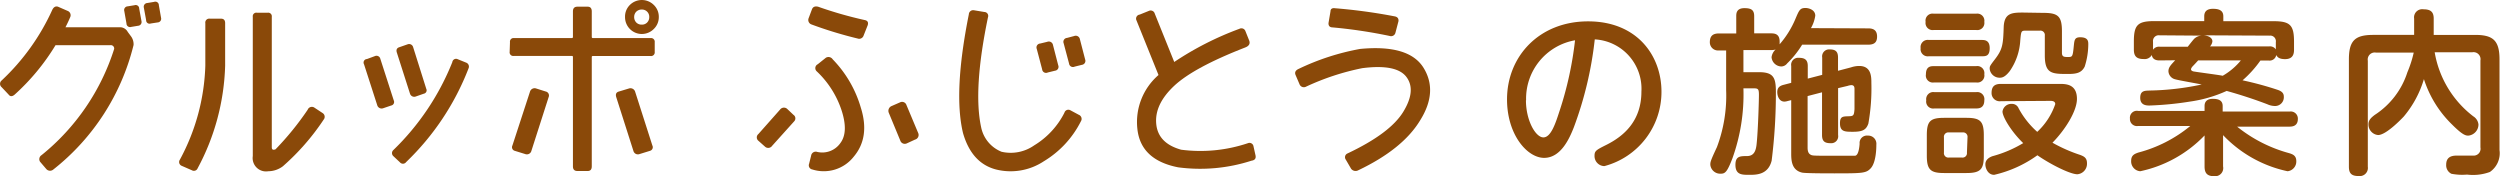
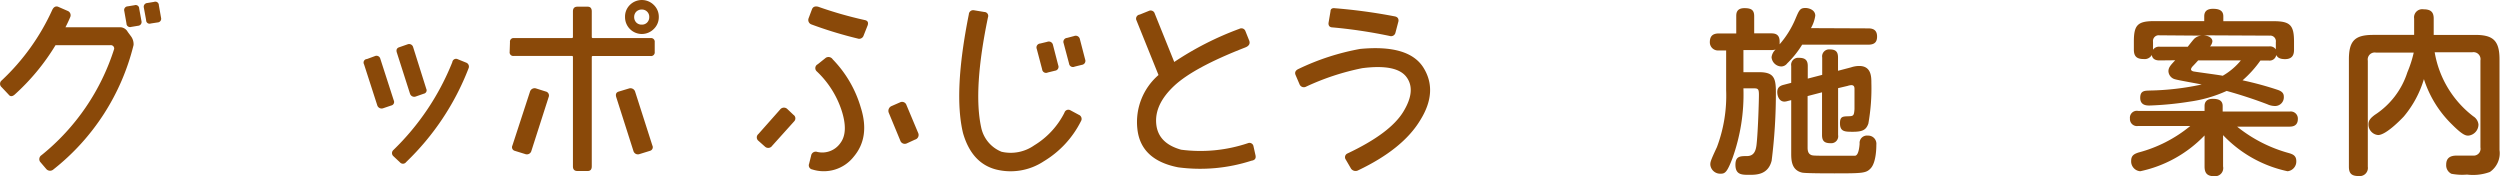
<svg xmlns="http://www.w3.org/2000/svg" id="レイヤー_1" data-name="レイヤー 1" viewBox="0 0 306.58 21.61">
  <defs>
    <style>.cls-1{fill:#8a4909;}</style>
  </defs>
  <title>facility_tit</title>
  <path class="cls-1" d="M6.42,1.19c.17-.33.4-.46.69-.37l1.17.51a.57.57,0,0,1,.34.75c-.18.43-.38.85-.59,1.26h6.75a1.1,1.1,0,0,1,.89.58l.37.5a1.64,1.64,0,0,1,.34,1.1A27.9,27.9,0,0,1,6.51,20.81a.61.61,0,0,1-.84-.09l-.76-.89a.58.58,0,0,1,.18-.8A27.33,27.33,0,0,0,14,6a.41.41,0,0,0-.46-.46H6.81a26.92,26.92,0,0,1-5,6.05c-.31.27-.56.27-.76,0l-.85-.9a.53.53,0,0,1,0-.82A27.29,27.29,0,0,0,6.42,1.19ZM16.5.64a.43.43,0,0,1,.57.41l.28,1.54a.46.46,0,0,1-.42.57l-.84.14a.44.44,0,0,1-.58-.42l-.27-1.53a.45.45,0,0,1,.41-.57ZM18.9.23a.43.43,0,0,1,.58.41l.27,1.54a.45.45,0,0,1-.41.57l-.85.13a.42.42,0,0,1-.57-.41L17.64.94a.46.46,0,0,1,.42-.57Z" />
-   <path class="cls-1" d="M25.18,2.84a.48.48,0,0,1,.55-.55H27.1c.34,0,.51.18.51.55V8.06a28.17,28.17,0,0,1-3.37,12.57.49.49,0,0,1-.71.25l-1.26-.55a.5.5,0,0,1-.21-.75A25.78,25.78,0,0,0,25.18,8.06Zm6.34-1.28h1.31a.44.44,0,0,1,.5.5v16c0,.29.15.37.46.25a35.62,35.62,0,0,0,3.94-4.85.55.55,0,0,1,.84-.25l1,.66a.54.54,0,0,1,.12.8,28.63,28.63,0,0,1-5,5.72A3,3,0,0,1,32.9,21,1.64,1.64,0,0,1,31,19.14V2.06A.44.44,0,0,1,31.52,1.56Z" />
  <path class="cls-1" d="M44.64,7.88A.43.43,0,0,1,45,7.24l1-.37a.48.48,0,0,1,.64.34l1.65,5.11a.44.44,0,0,1-.32.62l-1,.34a.56.56,0,0,1-.69-.32Zm10.83-.26a.46.46,0,0,1,.66-.36l1.06.43a.52.52,0,0,1,.27.69,31.73,31.73,0,0,1-7.65,11.49.48.48,0,0,1-.75.05l-.83-.78a.5.5,0,0,1,0-.73A31,31,0,0,0,55.47,7.62Zm-6.8-1.16c-.12-.35,0-.58.3-.67L50,5.43a.51.51,0,0,1,.66.34l1.61,5.11a.42.42,0,0,1-.3.61l-1,.35a.54.54,0,0,1-.69-.35Z" />
  <path class="cls-1" d="M62.54,5.17a.44.44,0,0,1,.5-.5h7.08a.13.13,0,0,0,.14-.14V1.4c0-.38.18-.58.55-.58h1.26c.33,0,.5.2.5.58V4.53a.13.13,0,0,0,.14.14h7.07a.45.45,0,0,1,.51.5v1.2a.45.45,0,0,1-.51.5H72.71a.12.12,0,0,0-.14.14V20.4c0,.38-.17.57-.5.57H70.81c-.37,0-.55-.19-.55-.57V7a.12.12,0,0,0-.14-.14H63a.44.44,0,0,1-.5-.5Zm4.74,6.74-2.13,6.64a.57.57,0,0,1-.75.34l-1.26-.39a.46.46,0,0,1-.3-.66L65,11.22a.59.59,0,0,1,.75-.37l1.17.37A.5.5,0,0,1,67.28,11.91Zm8.29,0c-.11-.37,0-.6.34-.69l1.22-.37a.6.6,0,0,1,.75.37L80,17.84a.46.46,0,0,1-.3.66l-1.26.39a.57.57,0,0,1-.75-.34Zm1.08-9.83A2,2,0,0,1,77.24.61a2.08,2.08,0,0,1,2.94,0,2,2,0,0,1,.61,1.47,2,2,0,0,1-.61,1.47,2.06,2.06,0,0,1-3.53-1.47Zm1.12,0a.94.94,0,0,0,.26.68.9.9,0,0,0,.68.26.87.87,0,0,0,.65-.26.94.94,0,0,0,.26-.68.89.89,0,0,0-.91-.91.94.94,0,0,0-.68.26A.91.91,0,0,0,77.77,2.08Z" />
  <path class="cls-1" d="M97.3,14.08a.52.52,0,0,1,.09.8l-2.7,3a.58.58,0,0,1-.87.11L93,17.26a.53.53,0,0,1,0-.82l2.66-3a.59.59,0,0,1,.87-.09Zm8.61-9.73a.57.57,0,0,1-.75.37A49.85,49.85,0,0,1,99.52,3a.58.58,0,0,1-.36-.76l.41-1.09q.17-.46.75-.33A48.92,48.92,0,0,0,106,2.45c.38.06.52.27.41.64Zm-5.63,3.53,1-.8a.62.62,0,0,1,.84.2,14.17,14.17,0,0,1,3.45,5.94c.76,2.42.46,4.42-.88,6a4.67,4.67,0,0,1-5.08,1.56.51.51,0,0,1-.39-.69l.25-1a.57.57,0,0,1,.75-.46,2.71,2.71,0,0,0,2.84-1.09c.69-.92.72-2.29.11-4.11a11.53,11.53,0,0,0-3-4.67A.53.53,0,0,1,100.28,7.88ZM109.35,13l1.05-.46a.56.56,0,0,1,.76.34l1.46,3.48a.59.59,0,0,1-.41.76l-1,.46a.58.58,0,0,1-.81-.35l-1.42-3.43A.64.64,0,0,1,109.35,13Z" />
  <path class="cls-1" d="M118.1,16.33q-1.21-5,.71-14.57a.53.53,0,0,1,.64-.5l1.26.21a.48.48,0,0,1,.45.64c-1.23,5.9-1.51,10.41-.84,13.5a4.11,4.11,0,0,0,2.5,3,5,5,0,0,0,4-.78,9.89,9.89,0,0,0,3.71-4,.5.5,0,0,1,.71-.32l1.06.57a.54.54,0,0,1,.25.8A12,12,0,0,1,128,19.78a7.37,7.37,0,0,1-5.87,1Q119.16,20,118.1,16.33Zm10.32-11.2a.52.52,0,0,1,.71.39L129.77,8a.48.48,0,0,1-.39.67l-.89.22a.48.48,0,0,1-.69-.39L127.14,6a.48.48,0,0,1,.41-.66Zm3.3-.71a.52.52,0,0,1,.71.39l.64,2.47a.49.49,0,0,1-.39.67l-.89.22a.48.48,0,0,1-.69-.38l-.66-2.48a.48.48,0,0,1,.41-.66Z" />
  <path class="cls-1" d="M144.48,20.52q-4.59-.9-5-4.7a7.62,7.62,0,0,1,2.59-6.62l-2.73-6.77a.5.5,0,0,1,.42-.64l1.14-.46a.52.52,0,0,1,.71.34L144,7.6a37.85,37.85,0,0,1,8-4.07.52.52,0,0,1,.73.29l.48,1.2c.11.36-.06.63-.5.8q-6.3,2.45-8.71,4.7c-1.61,1.51-2.35,3.05-2.21,4.65s1.16,2.66,3.06,3.19a18.3,18.3,0,0,0,8.18-.8.5.5,0,0,1,.69.39l.25,1.12c.07.37-.09.58-.51.64A20.44,20.44,0,0,1,144.48,20.52Z" />
  <path class="cls-1" d="M166.8,6q6-.57,7.78,2.33t-.42,6.42q-2.13,3.53-7.61,6.14a.68.68,0,0,1-.87-.21l-.64-1.1a.5.5,0,0,1,.18-.75c3.5-1.65,5.78-3.35,6.86-5.11s1.21-3.18.4-4.27S169.86,8,167.05,8.36a30.42,30.42,0,0,0-6.87,2.26.57.57,0,0,1-.8-.25l-.5-1.17c-.14-.33,0-.58.37-.75A29.56,29.56,0,0,1,166.8,6ZM163.16,1.4c0-.31.21-.44.55-.39A66.92,66.92,0,0,1,171,2c.37.06.53.26.5.59L171.13,4a.55.55,0,0,1-.71.41,61.06,61.06,0,0,0-7-1.05c-.36,0-.53-.21-.5-.55Z" />
-   <path class="cls-1" d="M193,15.62c-.52,1.32-1.57,3.74-3.64,3.74s-4.55-2.84-4.55-7.17c0-5.26,3.93-9.57,9.94-9.57s9,4.2,9,8.63a9.41,9.41,0,0,1-7,9.12,1.23,1.23,0,0,1-1.21-1.27c0-.57.18-.7,1.36-1.29,2.27-1.11,4.39-3,4.39-6.58a6.06,6.06,0,0,0-5.72-6.4A44.76,44.76,0,0,1,193,15.62Zm-5.87-3.32c0,2.47,1.18,4.55,2.14,4.55s1.53-1.86,2-3.3a42.75,42.75,0,0,0,1.88-8.61A7.26,7.26,0,0,0,187.15,12.3Z" />
  <path class="cls-1" d="M229.08,3.48c.43,0,1.11.06,1.11,1,0,.72-.35,1-1.11,1H221a11.8,11.8,0,0,1-1.83,2.29.93.93,0,0,1-.72.38,1.23,1.23,0,0,1-1.2-1.14,1.53,1.53,0,0,1,.5-.94,1.84,1.84,0,0,1-.53.07H213.8V8.85h1.88c1.79,0,2.1.64,2.1,2.4a66.12,66.12,0,0,1-.52,8.46c-.44,1.73-1.88,1.73-2.76,1.73s-1.68,0-1.68-1.23c0-1.05.57-1.07,1.4-1.07s1.11-.56,1.2-1.5c.17-1.6.28-5.23.28-6s-.11-.81-.74-.81H213.8a23.19,23.19,0,0,1-1.35,8.59c-.63,1.64-.88,1.88-1.42,1.88a1.22,1.22,0,0,1-1.29-1.09c0-.33,0-.44.81-2.17a17.88,17.88,0,0,0,1.13-7V6.19h-1a1,1,0,0,1-1-1c0-.83.42-1.09,1.14-1.09h2.1V2c0-.32,0-1,1-1,.87,0,1.2.24,1.2,1V4.09h2c.42,0,1.12,0,1.12,1,0,.15,0,.26,0,.34a11.52,11.52,0,0,0,1.94-3.12c.46-1.09.57-1.33,1.23-1.33.43,0,1.2.24,1.2.94a4.32,4.32,0,0,1-.53,1.53Zm-7.41,14.64c0,.54.17.74.37.85s.24.13,2.3.13c.41,0,2.88,0,3.12,0s.5-.29.59-1.47a.9.9,0,0,1,1-1,1,1,0,0,1,1.05,1.11c0,.29,0,2.21-.72,2.93-.55.57-1,.59-4.43.59-.73,0-3.5,0-3.94-.09-1.35-.3-1.35-1.59-1.35-2.42V12.28l-.44.11a1.52,1.52,0,0,1-.39.07c-.68,0-.88-.75-.88-1.16,0-.59.35-.79.79-.9l.92-.24V8.09a.86.86,0,0,1,.94-1c.72,0,1.09.24,1.09,1V9.64l1.77-.46V7.06a.86.86,0,0,1,.94-1c.76,0,1,.33,1,1V8.68L227,8.26a3.17,3.17,0,0,1,1-.17c1.49,0,1.49,1.35,1.49,2.07a24.6,24.6,0,0,1-.37,5c-.26.72-.64,1-1.88,1-1,0-1.6,0-1.6-1.05,0-.83.35-.83,1-.85s.72-.06.78-.87c0-.66,0-1.77,0-2.47,0-.15,0-.48-.38-.48a1.7,1.7,0,0,0-.45.09l-1.18.28v5.75a.85.85,0,0,1-.92,1c-.68,0-1.05-.2-1.05-1V11.32l-1.77.46Z" />
-   <path class="cls-1" d="M243,4.9c.35,0,1,0,1,1s-.49,1-1,1h-6.47a.88.88,0,0,1-1-1,.88.88,0,0,1,1-1Zm-.66-3.22a.87.87,0,0,1,1,1,.87.87,0,0,1-1,1h-5.2a.87.87,0,0,1-1-1,.86.86,0,0,1,1-1Zm0,6.43a.87.87,0,0,1,1,1,.86.86,0,0,1-1,1h-5.16a.86.86,0,0,1-1-1c0-1,.63-1,1-1Zm0,3.19a.87.87,0,0,1,1,1c0,1-.73,1-1,1h-5.12a.86.86,0,0,1-1-1,.87.87,0,0,1,1-1Zm.94,7.78c0,1.68-.39,2.14-2.14,2.14h-2.73c-1.68,0-2.12-.42-2.12-2.14V16.59c0-1.73.41-2.14,2.14-2.14h2.71c1.7,0,2.14.41,2.14,2.14Zm-2-2.23a.54.54,0,0,0-.61-.61H239a.54.54,0,0,0-.61.61v1.86a.54.54,0,0,0,.61.61h1.6a.54.54,0,0,0,.61-.61Zm4.09-4.44a1,1,0,0,1-1.14-1c0-.79.35-1.12,1.14-1.12h7.18c.77,0,2.15,0,2.15,1.84,0,1.48-1.42,3.76-3,5.37A18.64,18.64,0,0,0,255.1,19c.41.16.83.33.83,1a1.29,1.29,0,0,1-1.18,1.37c-.9,0-3.37-1.26-4.9-2.33a14.67,14.67,0,0,1-5.3,2.4c-.75,0-1.08-.77-1.08-1.29s.4-.83.88-1a14.67,14.67,0,0,0,3.76-1.6c-1.51-1.46-2.54-3.25-2.54-3.87a1.09,1.09,0,0,1,1.14-.94.86.86,0,0,1,.83.53,10.51,10.51,0,0,0,2.29,2.9,8.34,8.34,0,0,0,2.21-3.4c0-.4-.44-.4-.61-.4Zm5.24-10.83c1.79,0,2.25.43,2.25,2.27V6.47c0,.52.28.52.79.52s.54-.08.67-1.42c.07-.63.09-1,.77-1,1,0,1,.52,1,.87a9,9,0,0,1-.44,2.73c-.37.73-.94.9-2,.9-2,0-2.89,0-2.89-2.27V4.37a.54.54,0,0,0-.61-.61h-1.64c-.65,0-.65,0-.76,1.2a7.29,7.29,0,0,1-1.29,3.76c-.52.66-.87.81-1.2.81A1.22,1.22,0,0,1,244,8.44c0-.31,0-.33.65-1.18.94-1.23,1-1.8,1.07-4,.09-1.66,1-1.72,2.38-1.72Z" />
  <path class="cls-1" d="M272.62,20.41a1,1,0,0,1-1.07,1.2c-.89,0-1.2-.39-1.2-1.2v-3.8A15.33,15.33,0,0,1,262.46,21a1.21,1.21,0,0,1-1.11-1.29c0-.7.46-.85.87-1a16.7,16.7,0,0,0,6.38-3.26h-6.4a.86.86,0,0,1-1-.91.85.85,0,0,1,1-.94h8.15V13c0-.59.37-.88,1-.88s1.22.14,1.22.88v.68h8.22a.87.87,0,0,1,1,.91c0,.77-.52.94-1,.94h-6.45a17.49,17.49,0,0,0,6.34,3.24c.52.15.92.33.92,1A1.2,1.2,0,0,1,280.53,21a15.28,15.28,0,0,1-7.91-4.43Zm-7.8-13c-.17,0-.85,0-.94-.67a1,1,0,0,1-1,.5c-.87,0-1.2-.35-1.2-1.16v-1c0-2,.46-2.49,2.49-2.49h6.14V2c0-.59.33-.92,1.07-.92s1.27.2,1.27.92V2.6h6.18c2,0,2.49.48,2.49,2.49v1c0,.42-.06,1.16-1.09,1.16-.74,0-.94-.24-1.09-.5a.82.82,0,0,1-.94.67h-1a13.46,13.46,0,0,1-2.19,2.43A40.36,40.36,0,0,1,279.26,11c.66.21.81.5.81.87A1.07,1.07,0,0,1,279,13a2.27,2.27,0,0,1-.94-.21c-1.05-.4-2.71-1-5-1.64a16.32,16.32,0,0,1-4.52,1.31,39.17,39.17,0,0,1-4.94.48c-.33,0-1.14,0-1.14-.94s.61-.87,1.25-.9a32.62,32.62,0,0,0,6.29-.74c-.52-.11-2.88-.52-3.23-.63a1.07,1.07,0,0,1-.85-1c0-.46.28-.75.83-1.34Zm0-3.08a.7.7,0,0,0-.79.79V6.1a.88.88,0,0,1,.83-.37h3.43c.16-.2.77-1,.88-1.05a1.38,1.38,0,0,1,.83-.31Zm4.74,3.08c-.09.11-.52.57-.63.68s-.24.28-.24.42.19.24.37.26c.5.09,3,.41,3.52.52a8.13,8.13,0,0,0,2.22-1.88Zm.59-3.08c.28,0,1.16.13,1.16.75a1.1,1.1,0,0,1-.29.61h7.26a.85.85,0,0,1,.81.37V5.16a.69.69,0,0,0-.77-.79Z" />
  <path class="cls-1" d="M291.37,6.45a.86.86,0,0,0-1,1v13a1,1,0,0,1-1.1,1.14c-.83,0-1.22-.26-1.22-1.14V7.28c0-2.36.81-3,3-3h5v-2a1,1,0,0,1,1.14-1.14c.87,0,1.26.31,1.26,1.14v2h5.07c2.16,0,3,.64,3,3V18.4a2.79,2.79,0,0,1-1.18,2.69,6,6,0,0,1-2.8.32,7,7,0,0,1-1.92-.1,1.16,1.16,0,0,1-.64-1.1c0-.89.55-1.13,1.31-1.13.33,0,1.84,0,2.15,0a.84.84,0,0,0,.74-1V7.41a.86.86,0,0,0-1-1h-4.61a12.51,12.51,0,0,0,4.74,7.86,1.34,1.34,0,0,1,.63,1,1.38,1.38,0,0,1-1.22,1.36c-.31,0-.66,0-2-1.34a13.52,13.52,0,0,1-3.47-5.59,12.75,12.75,0,0,1-2.47,4.59c-.29.31-2.17,2.27-3.15,2.27a1.3,1.3,0,0,1-1.18-1.33c0-.53.37-.83.77-1.14a9.76,9.76,0,0,0,4-5.22A14.14,14.14,0,0,0,296,6.45Z" />
</svg>